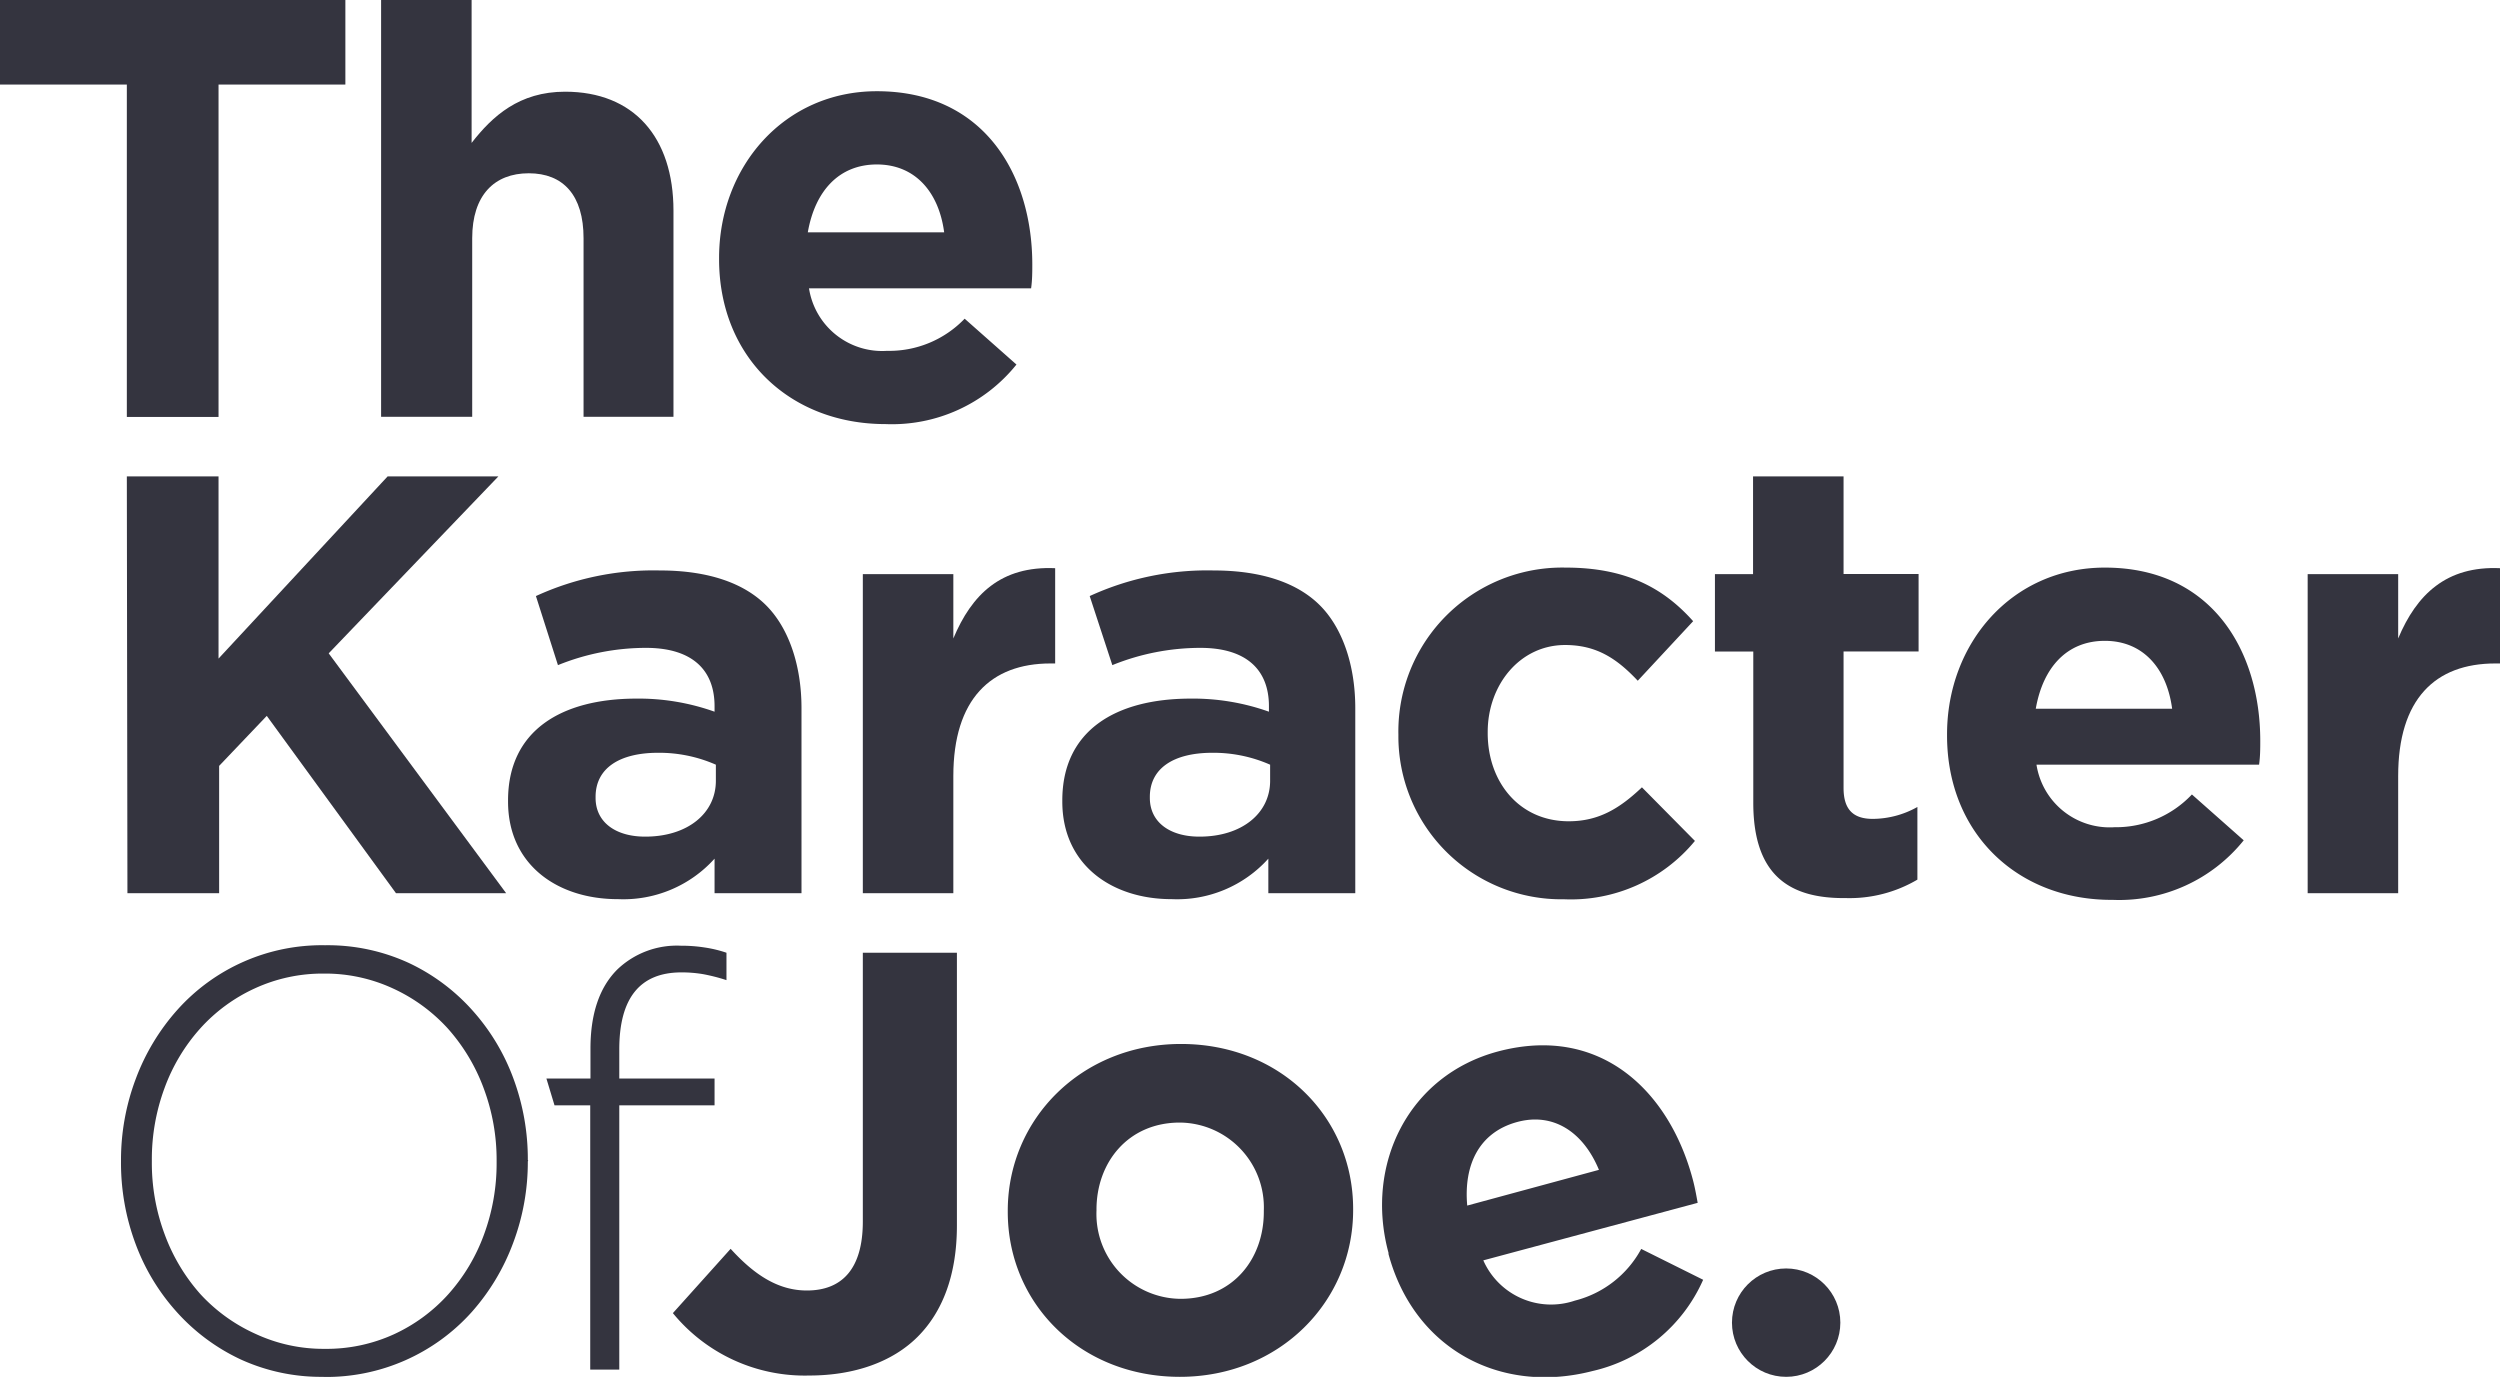
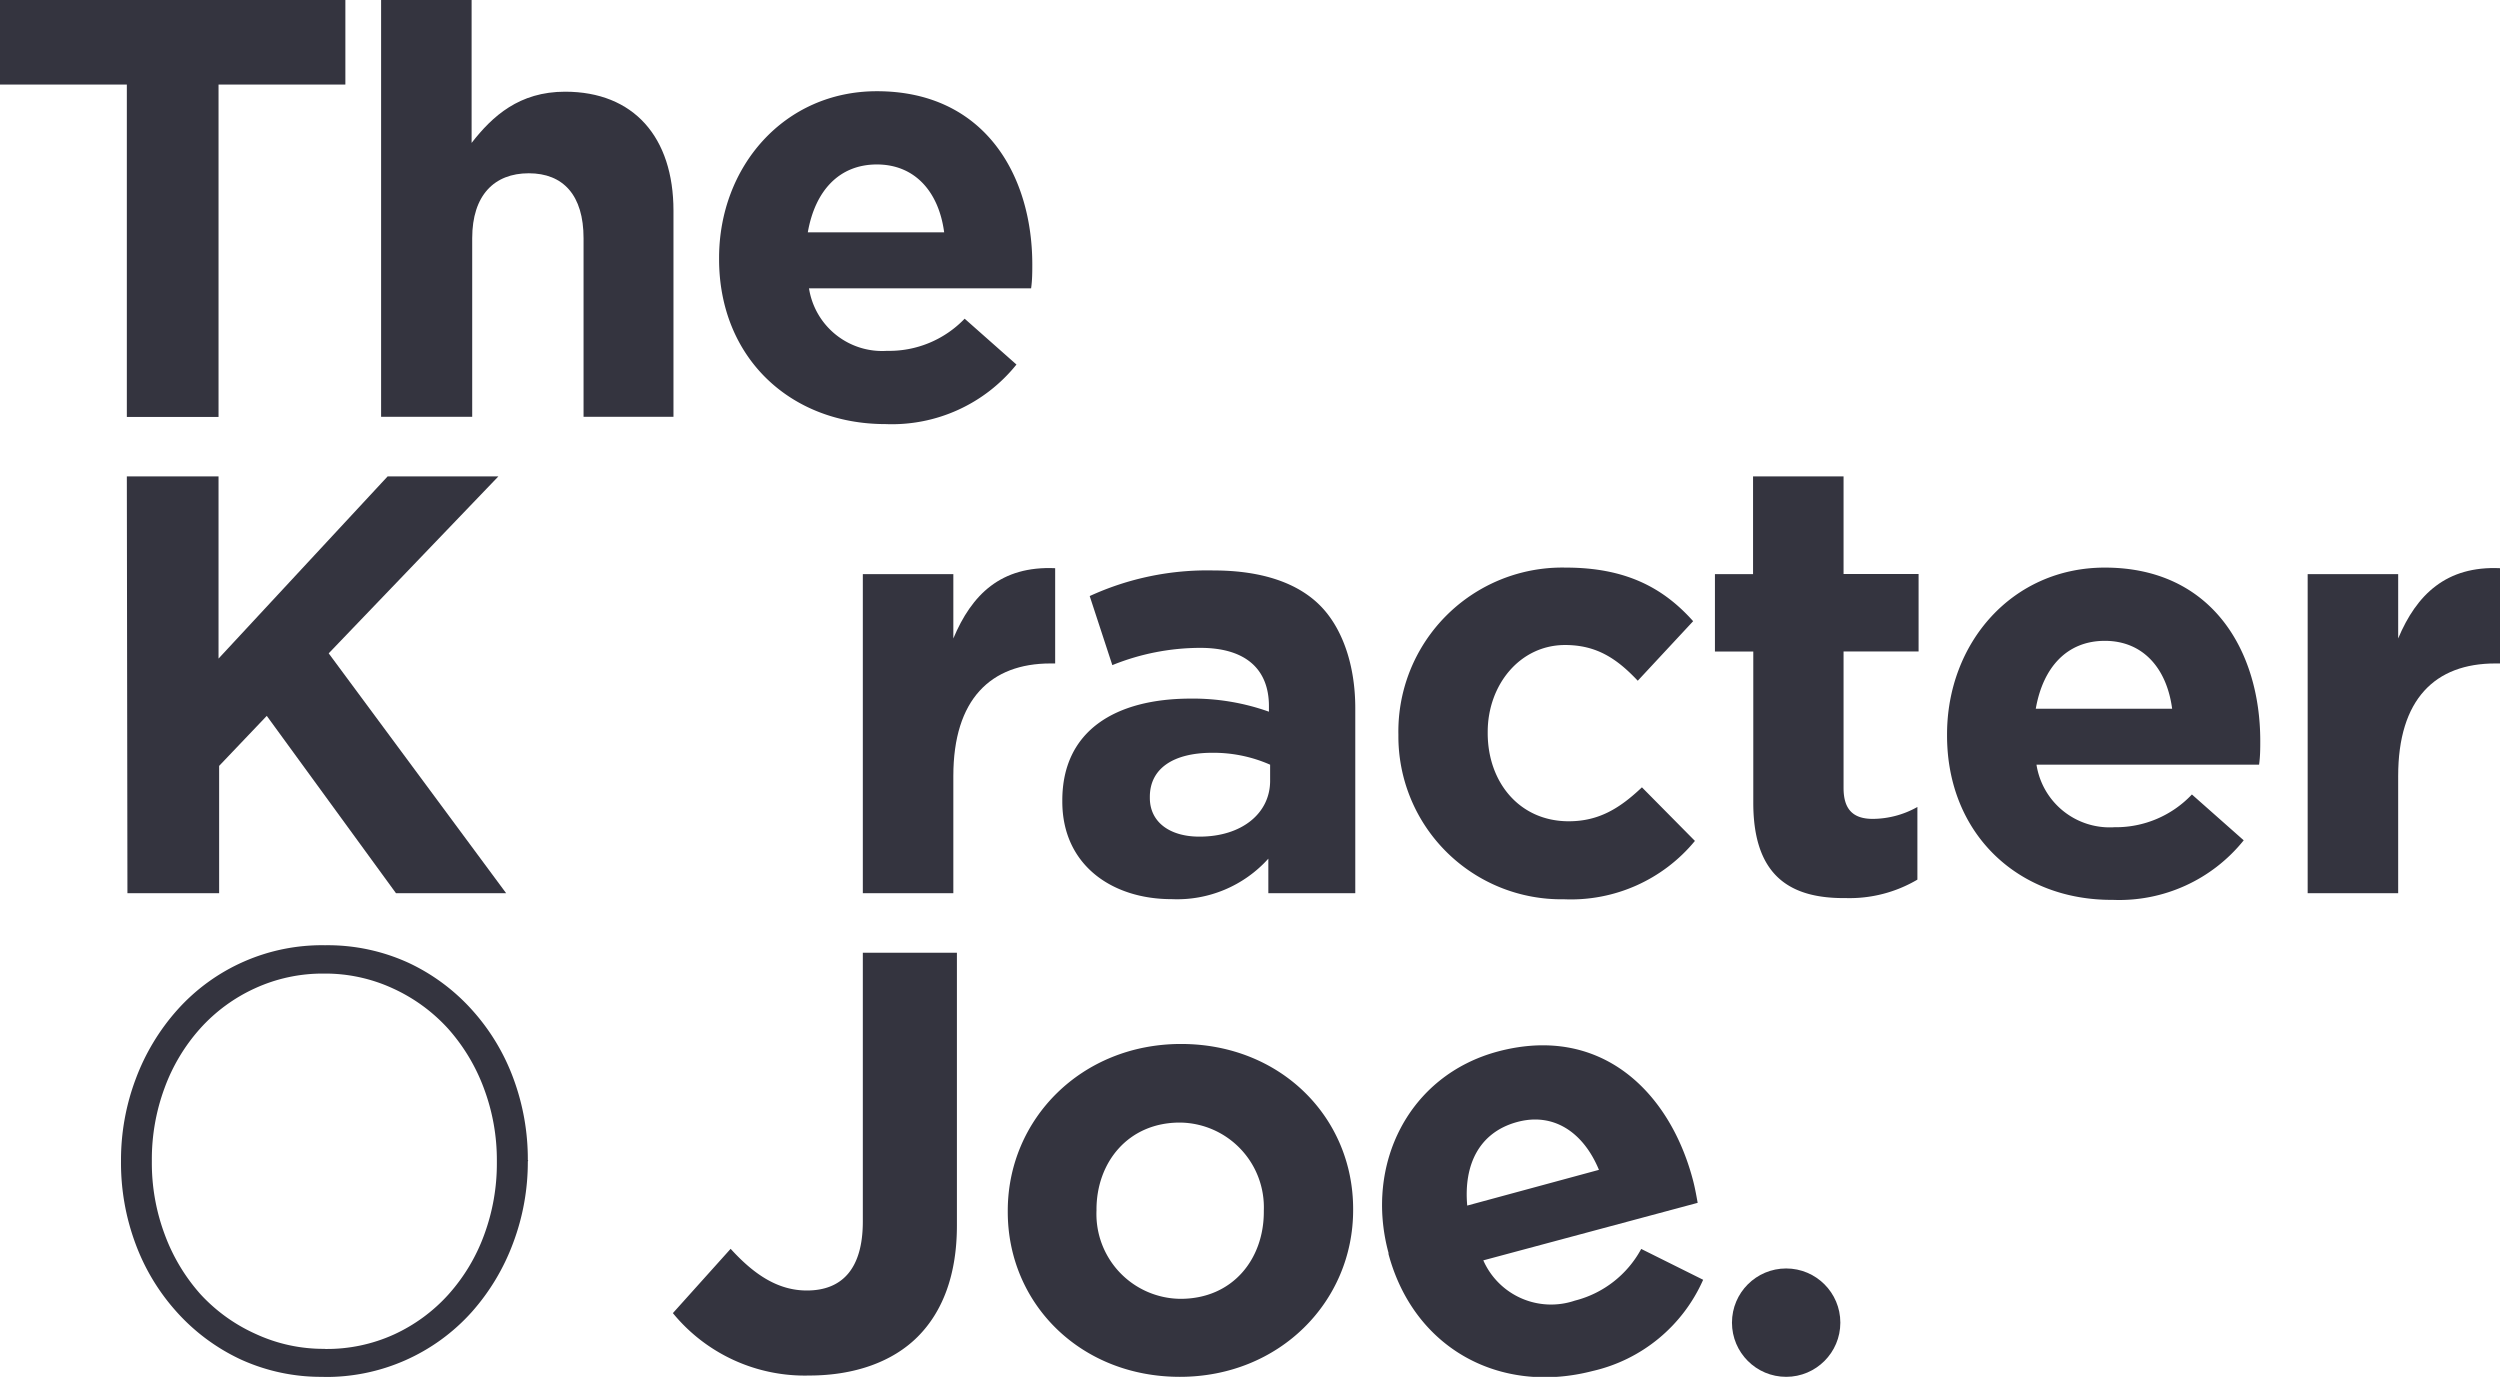
<svg xmlns="http://www.w3.org/2000/svg" viewBox="0 0 209.92 115.61">
  <defs>
    <style>.cls-1{fill:#34343f;}</style>
  </defs>
  <title>Footer - Logo BV</title>
  <g id="Layer_2" data-name="Layer 2">
    <g id="Layer_1-2" data-name="Layer 1">
-       <path class="cls-1" d="M27.17,115.61a16.22,16.22,0,0,1-7-1.48,16.71,16.71,0,0,1-5.36-4,17.7,17.7,0,0,1-3.44-5.72,19.44,19.44,0,0,1-1.21-6.85v-.1a19.31,19.31,0,0,1,1.24-6.87,18.27,18.27,0,0,1,3.47-5.77,16.28,16.28,0,0,1,12.42-5.45,16.29,16.29,0,0,1,7,1.47,16.65,16.65,0,0,1,5.38,4,17.72,17.72,0,0,1,3.44,5.72,19.47,19.47,0,0,1,1.21,6.85.06.06,0,0,1,0,.1,19.3,19.3,0,0,1-1.24,6.88,18.3,18.3,0,0,1-3.47,5.78,16.4,16.4,0,0,1-12.42,5.45Zm.1-2.35a13.6,13.6,0,0,0,5.8-1.22,14,14,0,0,0,4.56-3.35,15.41,15.41,0,0,0,3-5,17.27,17.27,0,0,0,1.07-6.1v-.1a17.12,17.12,0,0,0-1.09-6.12,15.72,15.72,0,0,0-3-5A14.25,14.25,0,0,0,33,83a13.55,13.55,0,0,0-5.82-1.25A13.61,13.61,0,0,0,21.38,83a14,14,0,0,0-4.56,3.35,15.41,15.41,0,0,0-3,5,17.24,17.24,0,0,0-1.07,6.1v.1a17.11,17.11,0,0,0,1.09,6.13,15.68,15.68,0,0,0,3,5A14.2,14.2,0,0,0,21.45,112,13.53,13.53,0,0,0,27.27,113.26Z" />
-       <path class="cls-1" d="M49.56,92.81h-3l-.68-2.25h3.7v-2.5q0-4.4,2.25-6.65a7.23,7.23,0,0,1,5.35-2,12.6,12.6,0,0,1,2,.15A10.39,10.39,0,0,1,61,80v2.3a15.55,15.55,0,0,0-1.95-.5,10.71,10.71,0,0,0-1.85-.15Q52,81.66,52,88.11v2.45H60v2.25H52V115H49.56Z" />
+       <path class="cls-1" d="M27.17,115.61a16.22,16.22,0,0,1-7-1.48,16.71,16.71,0,0,1-5.36-4,17.7,17.7,0,0,1-3.44-5.72,19.44,19.44,0,0,1-1.21-6.85v-.1a19.31,19.31,0,0,1,1.24-6.87,18.27,18.27,0,0,1,3.47-5.77,16.28,16.28,0,0,1,12.42-5.45,16.29,16.29,0,0,1,7,1.47,16.65,16.65,0,0,1,5.38,4,17.72,17.72,0,0,1,3.44,5.72,19.47,19.47,0,0,1,1.21,6.85.06.06,0,0,1,0,.1,19.3,19.3,0,0,1-1.24,6.88,18.3,18.3,0,0,1-3.47,5.78,16.4,16.4,0,0,1-12.42,5.45m.1-2.35a13.6,13.6,0,0,0,5.8-1.22,14,14,0,0,0,4.56-3.35,15.41,15.41,0,0,0,3-5,17.27,17.27,0,0,0,1.07-6.1v-.1a17.12,17.12,0,0,0-1.09-6.12,15.72,15.72,0,0,0-3-5A14.25,14.25,0,0,0,33,83a13.55,13.55,0,0,0-5.82-1.25A13.61,13.61,0,0,0,21.38,83a14,14,0,0,0-4.56,3.35,15.41,15.41,0,0,0-3,5,17.24,17.24,0,0,0-1.07,6.1v.1a17.11,17.11,0,0,0,1.09,6.13,15.68,15.68,0,0,0,3,5A14.2,14.2,0,0,0,21.45,112,13.53,13.53,0,0,0,27.27,113.26Z" />
      <polygon class="cls-1" points="29 0 29 7.1 18.35 7.1 18.35 35.01 10.65 35.01 10.65 7.1 0 7.1 0 0 29 0" />
      <path class="cls-1" d="M32,0h7.6V12c1.75-2.25,4-4.3,7.85-4.3,5.75,0,9.1,3.8,9.1,10V35H49v-15c0-3.6-1.7-5.45-4.6-5.45s-4.75,1.85-4.75,5.45V35H32Z" />
      <path class="cls-1" d="M60.38,21.76v-.1c0-7.65,5.45-14,13.25-14,9,0,13.05,7,13.05,14.55,0,.6,0,1.3-.1,2H67.93a6.22,6.22,0,0,0,6.55,5.25A8.78,8.78,0,0,0,81,26.76l4.35,3.85a13.41,13.41,0,0,1-11,5C66.33,35.61,60.38,30,60.38,21.76Zm18.9-2.25c-.45-3.4-2.45-5.7-5.65-5.7s-5.2,2.25-5.8,5.7Z" />
      <path class="cls-1" d="M10.65,40h7.7V55.3L32.55,40h9.3L27.6,54.86,42.5,75H33.25L22.4,60.11l-4,4.2V75h-7.7Z" />
-       <path class="cls-1" d="M42.66,67.31v-.1c0-5.85,4.45-8.55,10.8-8.55A19,19,0,0,1,60,59.76V59.3c0-3.15-2-4.9-5.75-4.9a19.71,19.71,0,0,0-7.4,1.45L45,50.05a23.65,23.65,0,0,1,10.4-2.15c4.15,0,7.15,1.1,9,3s2.9,5,2.9,8.55V75H60v-2.9a10.3,10.3,0,0,1-8.1,3.4C46.81,75.51,42.66,72.61,42.66,67.31Zm17.45-1.75V64.21a11.79,11.79,0,0,0-4.85-1c-3.25,0-5.25,1.3-5.25,3.7V67c0,2.05,1.7,3.25,4.15,3.25C57.71,70.26,60.11,68.31,60.11,65.56Z" />
      <path class="cls-1" d="M72.45,48.21h7.6v5.4c1.55-3.7,4-6.1,8.55-5.9v8h-.4c-5,0-8.15,3-8.15,9.45V75h-7.6Z" />
      <path class="cls-1" d="M89.2,67.31v-.1c0-5.85,4.45-8.55,10.8-8.55a19,19,0,0,1,6.55,1.1V59.3c0-3.15-2-4.9-5.75-4.9a19.71,19.71,0,0,0-7.4,1.45l-1.9-5.8a23.65,23.65,0,0,1,10.4-2.15c4.15,0,7.15,1.1,9,3s2.9,5,2.9,8.55V75H106.5v-2.9a10.3,10.3,0,0,1-8.1,3.4C93.35,75.51,89.2,72.61,89.2,67.31Zm17.45-1.75V64.21a11.79,11.79,0,0,0-4.85-1c-3.25,0-5.25,1.3-5.25,3.7V67c0,2.05,1.7,3.25,4.15,3.25C104.25,70.26,106.65,68.31,106.65,65.56Z" />
      <path class="cls-1" d="M117.42,61.76v-.1a13.76,13.76,0,0,1,14.05-14c5.05,0,8.2,1.7,10.7,4.5l-4.65,5c-1.7-1.8-3.4-3-6.1-3-3.8,0-6.5,3.35-6.5,7.3v.1c0,4.1,2.65,7.4,6.8,7.4,2.55,0,4.3-1.1,6.15-2.85l4.45,4.5a13.49,13.49,0,0,1-11,4.9A13.68,13.68,0,0,1,117.42,61.76Z" />
      <path class="cls-1" d="M147.22,67.41V54.71H144v-6.5h3.2V40h7.6v8.2h6.3v6.5h-6.3V66.16c0,1.75.75,2.6,2.45,2.6a7.72,7.72,0,0,0,3.75-1v6.1a11.2,11.2,0,0,1-6,1.55C150.37,75.46,147.22,73.61,147.22,67.41Z" />
      <path class="cls-1" d="M163.49,61.76v-.1c0-7.65,5.45-14,13.25-14,9,0,13.05,7,13.05,14.55,0,.6,0,1.3-.1,2H171a6.22,6.22,0,0,0,6.55,5.25,8.78,8.78,0,0,0,6.5-2.75l4.35,3.85a13.41,13.41,0,0,1-11,5C169.44,75.61,163.49,70,163.49,61.76Zm18.9-2.25c-.45-3.4-2.45-5.7-5.65-5.7s-5.2,2.25-5.8,5.7Z" />
      <path class="cls-1" d="M193.77,48.21h7.6v5.4c1.55-3.7,4.05-6.1,8.55-5.9v8h-.4c-5.05,0-8.15,3-8.15,9.45V75h-7.6Z" />
      <path class="cls-1" d="M56.5,110.26l4.85-5.4c2,2.2,4,3.5,6.4,3.5,2.9,0,4.7-1.75,4.7-5.8V80h7.9v22.9c0,4.15-1.2,7.25-3.3,9.35s-5.3,3.25-9.1,3.25A14.31,14.31,0,0,1,56.5,110.26Z" />
      <path class="cls-1" d="M84.62,101.76v-.1c0-7.7,6.2-14,14.55-14s14.45,6.15,14.45,13.85v.1c0,7.7-6.2,14-14.55,14S84.62,109.46,84.62,101.76Zm21.5,0v-.1a7.12,7.12,0,0,0-7.05-7.4c-4.35,0-7,3.35-7,7.3v.1a7.12,7.12,0,0,0,7.05,7.4C103.52,109.06,106.12,105.71,106.12,101.76Z" />
      <path class="cls-1" d="M116.59,105.3l0-.1c-2-7.39,1.65-14.89,9.19-16.91C134.4,86,140.16,91.63,142.13,99c.16.58.29,1.27.42,2l-18,4.83a6.22,6.22,0,0,0,7.69,3.38,8.78,8.78,0,0,0,5.57-4.34l5.2,2.59a13.41,13.41,0,0,1-9.28,7.66C125.93,117.14,118.72,113.22,116.59,105.3Zm17.67-7.07c-1.31-3.17-3.84-4.87-6.93-4s-4.44,3.52-4.13,7Z" />
      <circle class="cls-1" cx="149.98" cy="111.06" r="4.55" />
    </g>
  </g>
</svg>